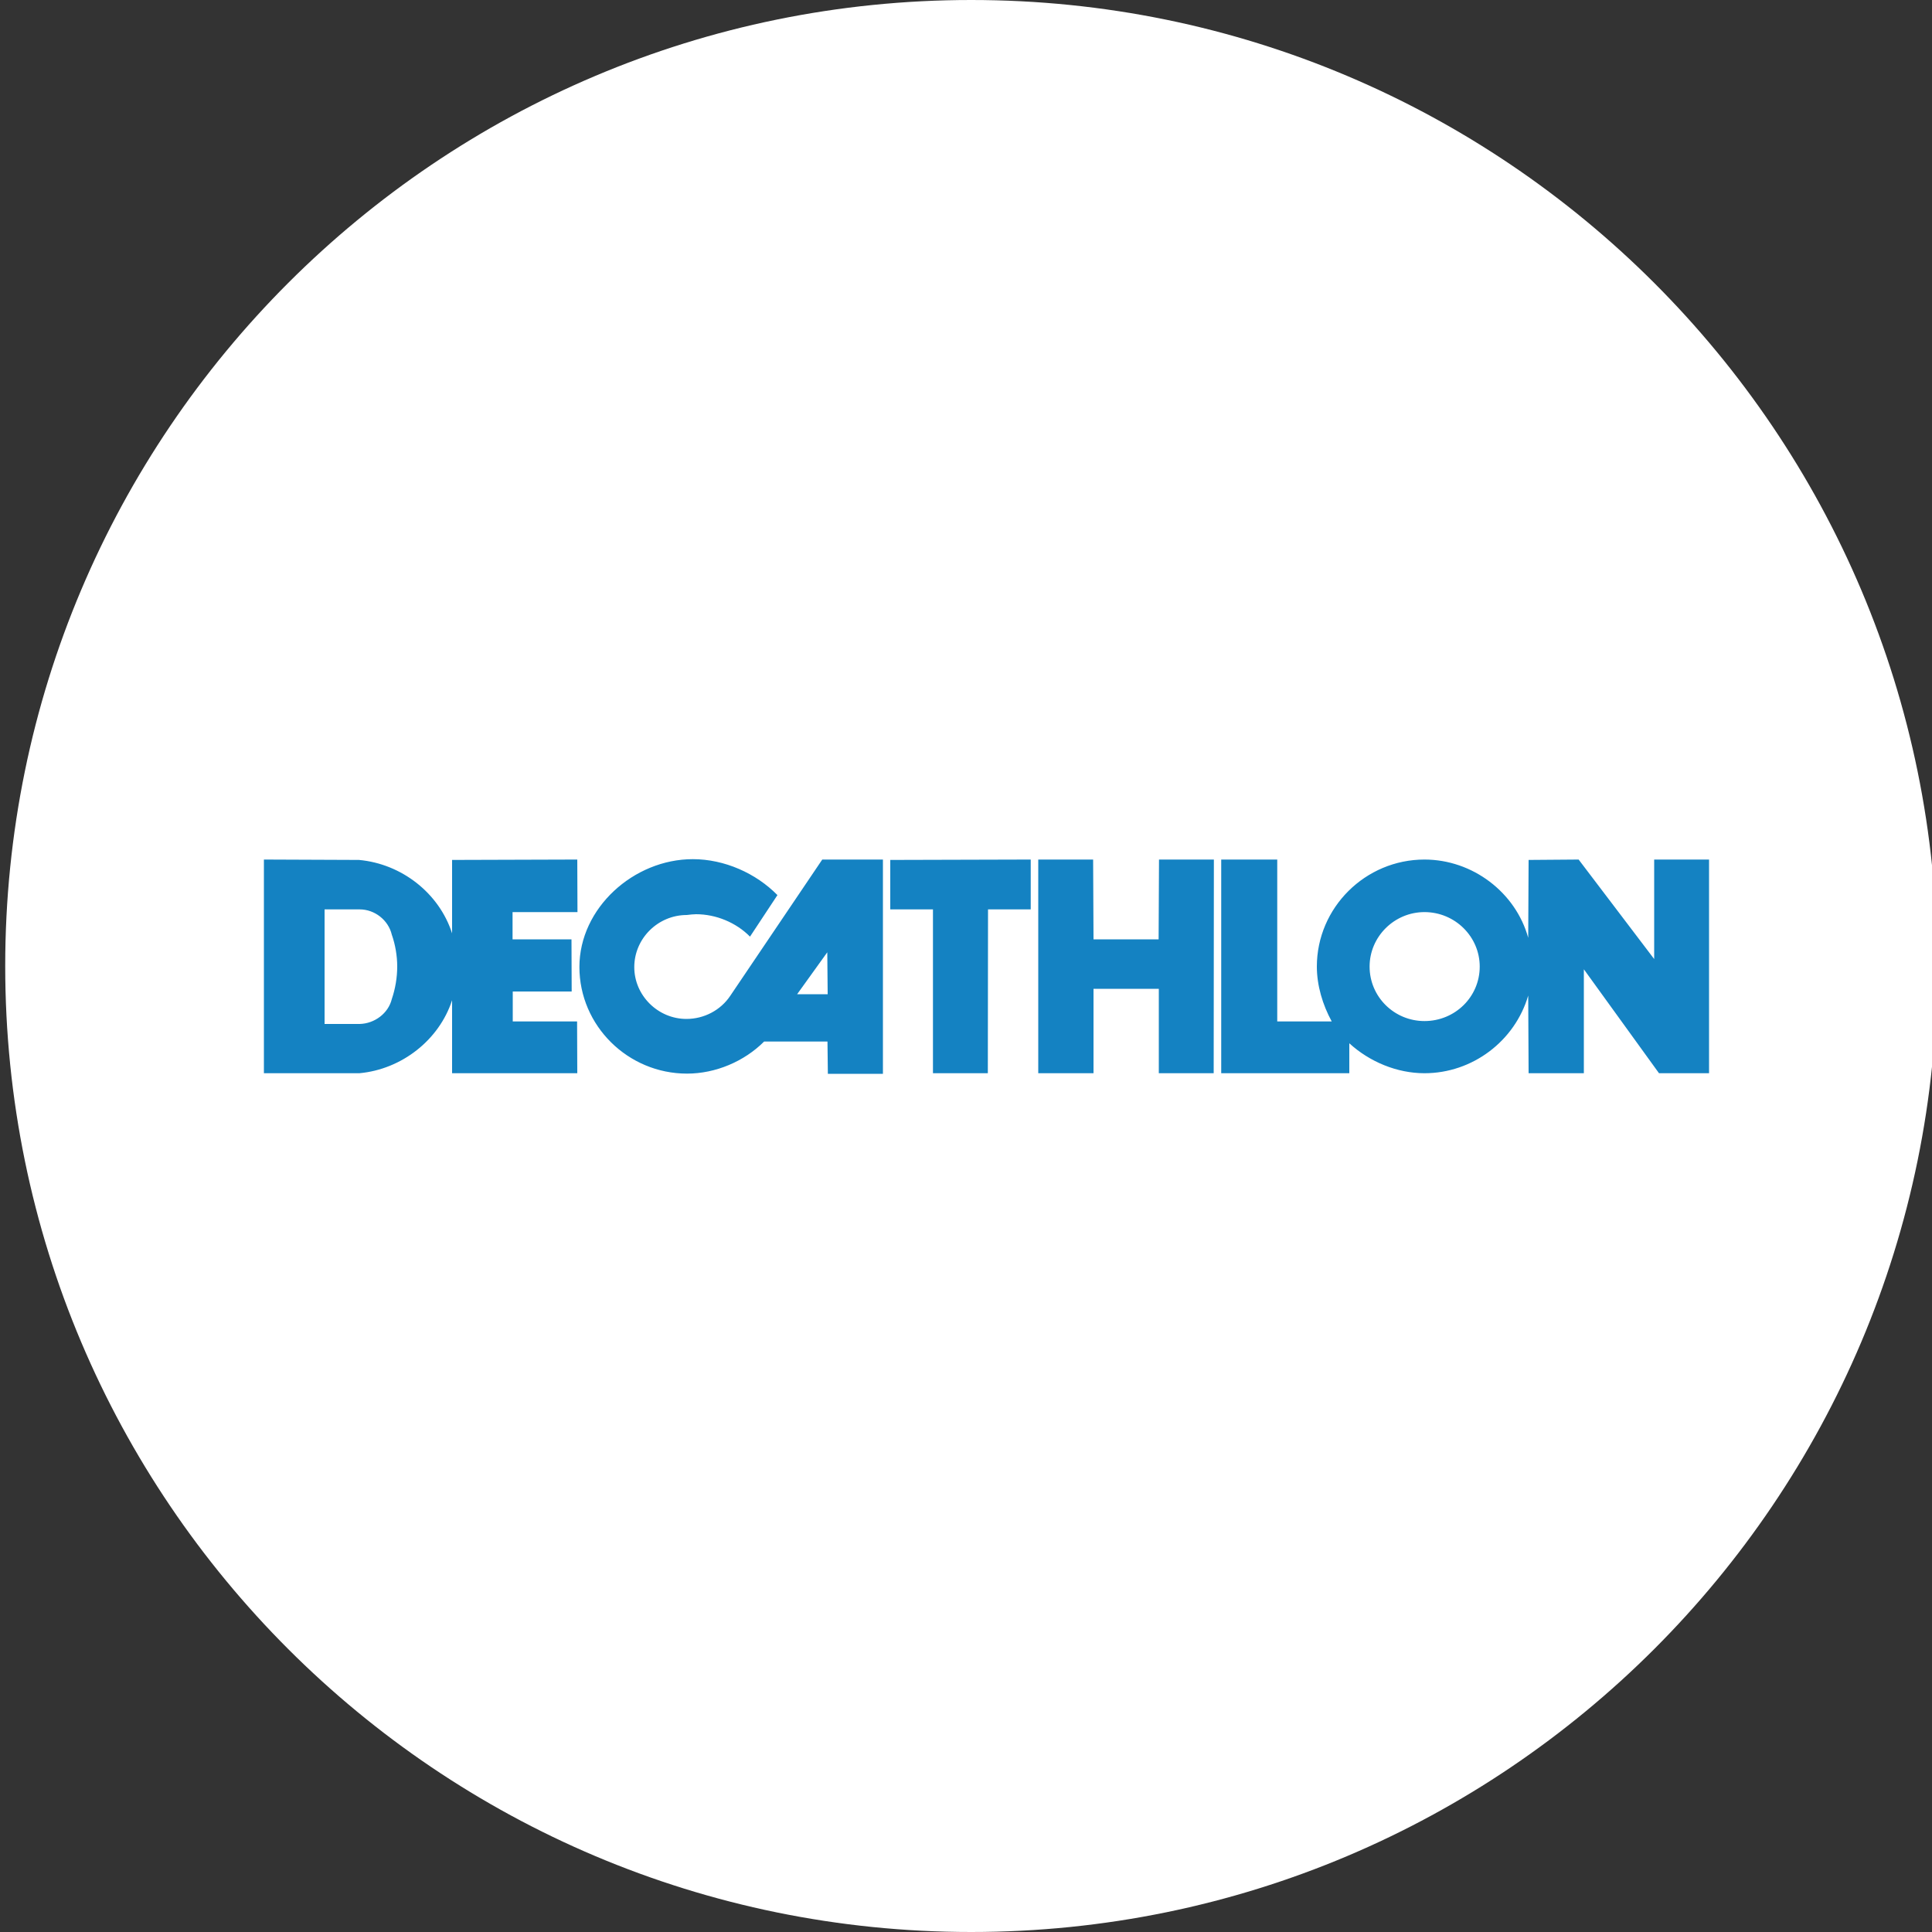
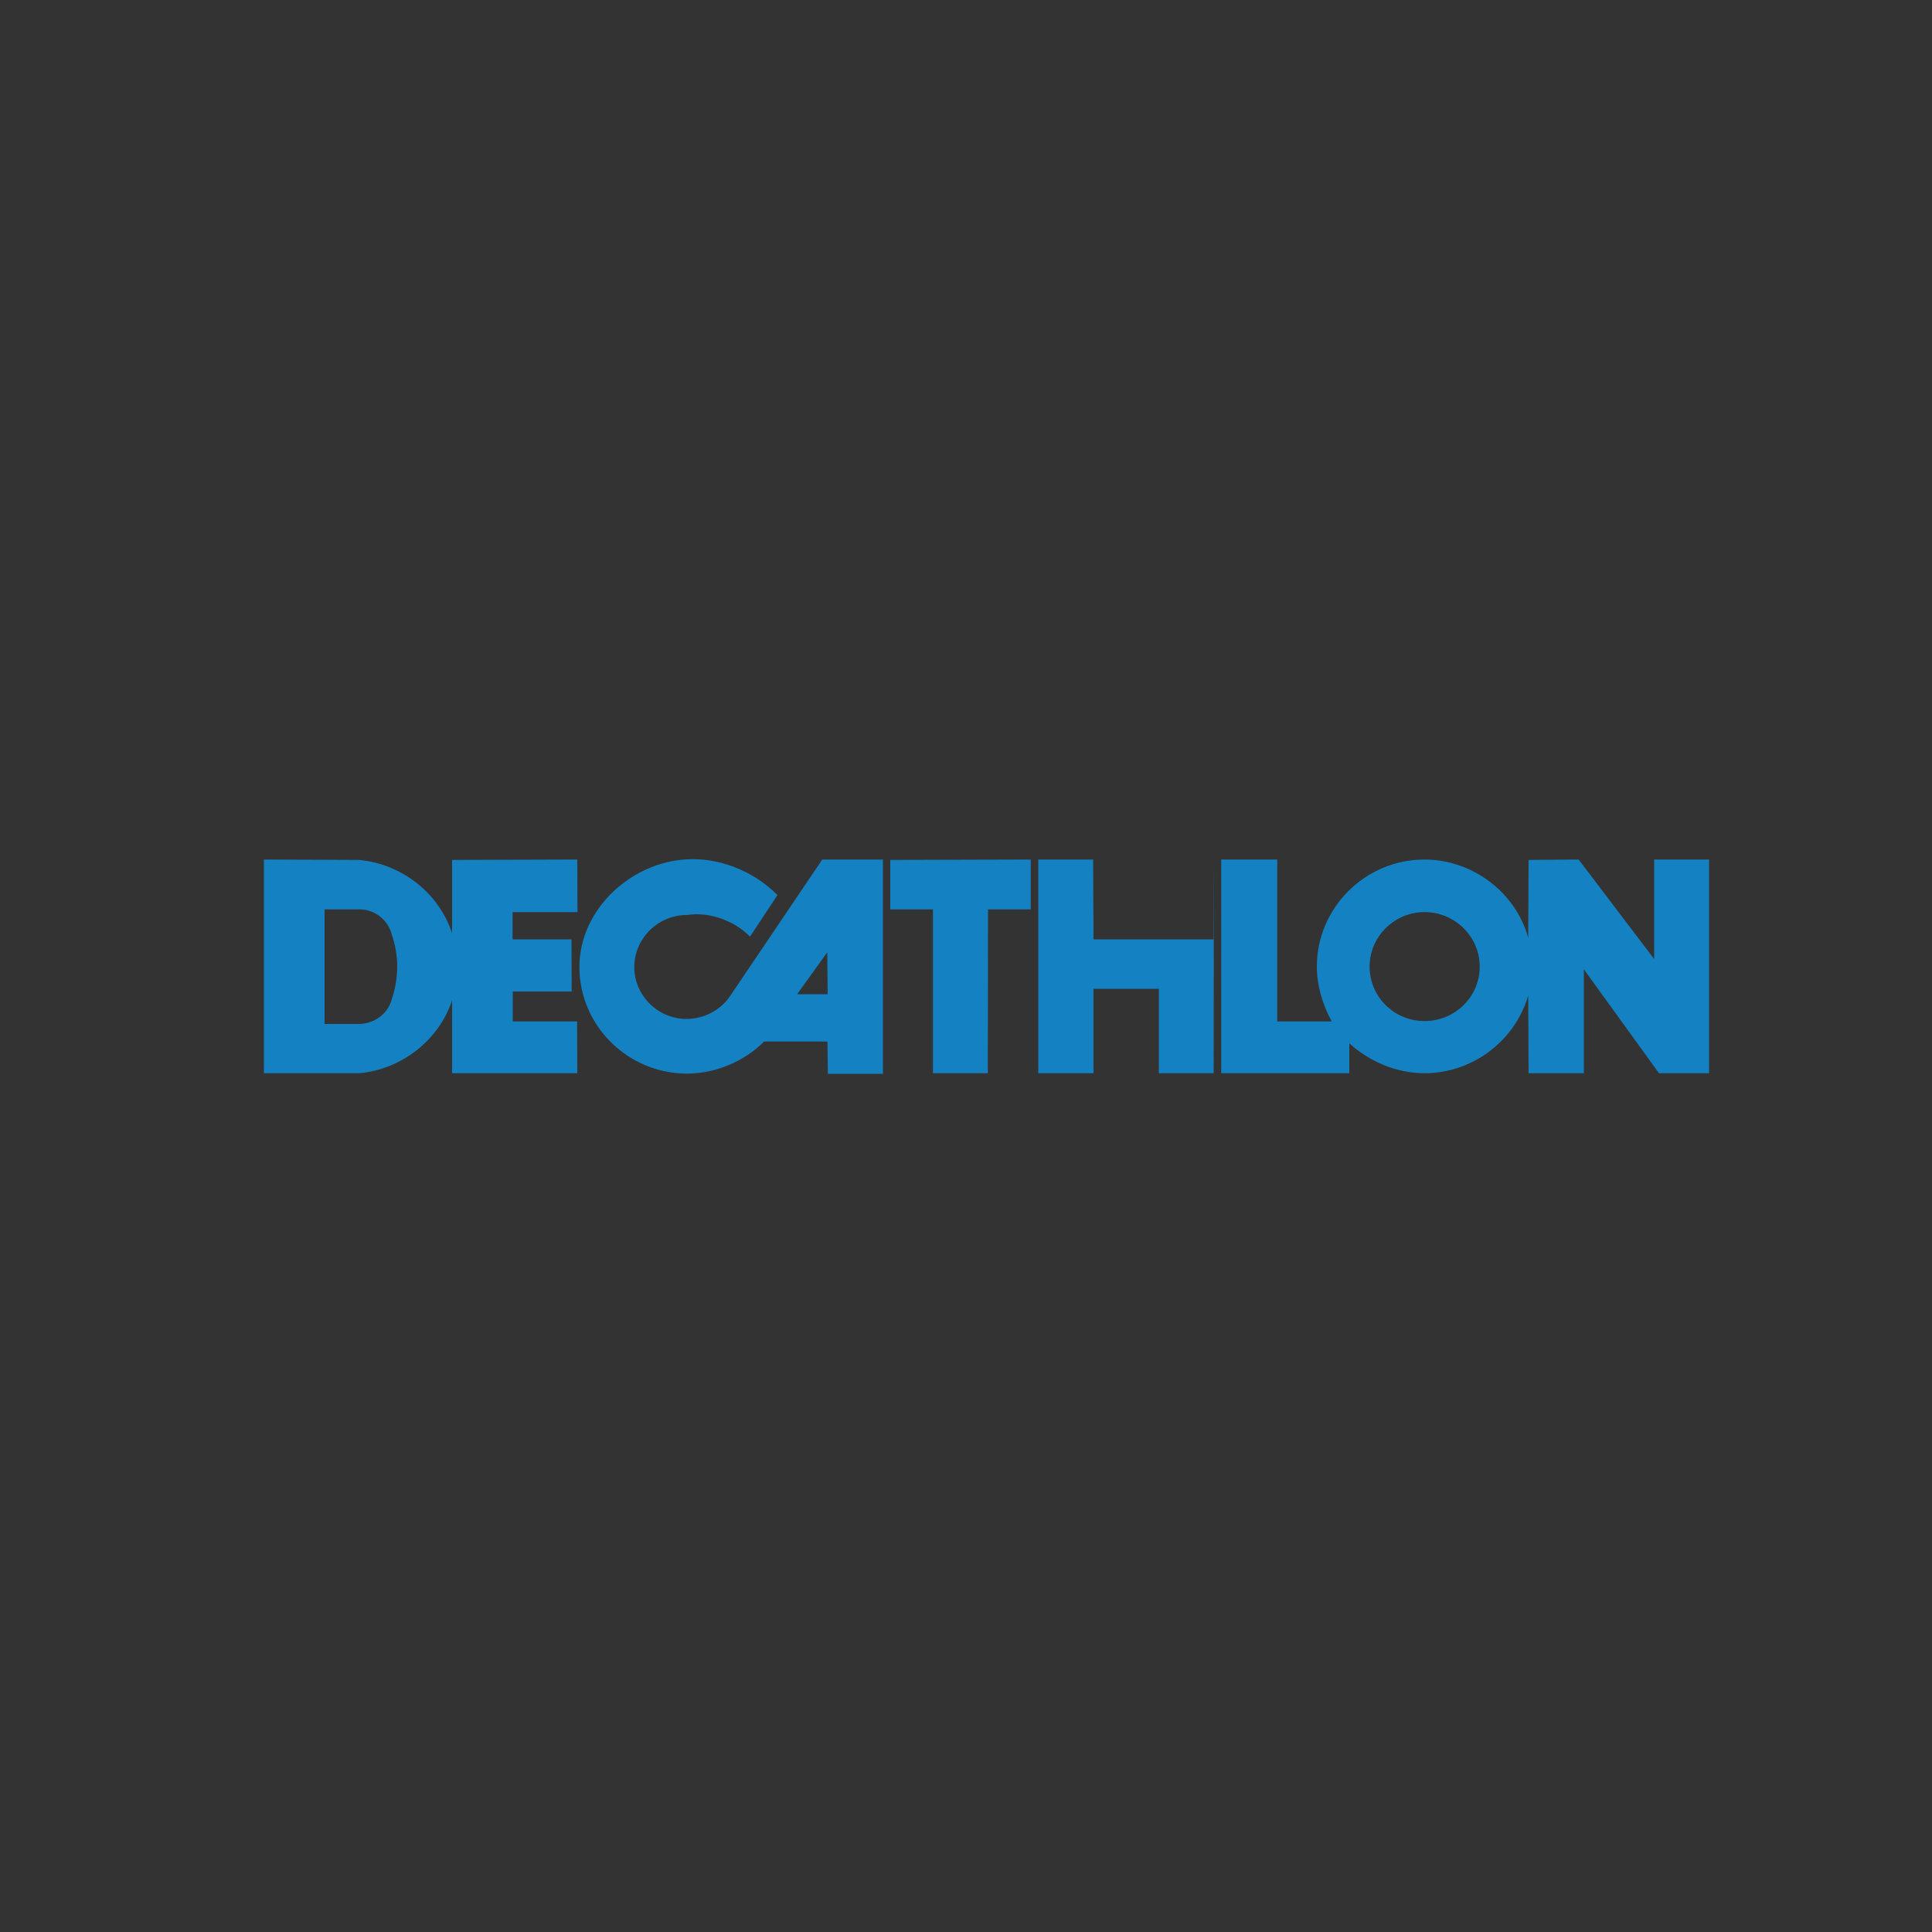
<svg xmlns="http://www.w3.org/2000/svg" version="1.1" id="Layer_1" x="0px" y="0px" viewBox="0 0 100 100" style="enable-background:new 0 0 100 100;" xml:space="preserve">
  <rect x="0" y="0" width="100" height="100" fill="#333333" stroke="none" />
  <style type="text/css">
	.st0{fill:#FFFFFF;}
	.st1{fill:#1482C2;}
</style>
-   <path class="st0" d="M50.27,100L50.27,100c-27.61,0-50-22.39-50-50v0c0-27.61,22.39-50,50-50h0c27.61,0,50,22.39,50,50v0  C100.27,77.61,77.88,100,50.27,100z" />
  <g>
-     <path class="st0" d="M8.58,39.43v21.08l84.98,0.06V39.43H8.58z" />
    <g>
-       <path class="st1" d="M42.56,44.49l-4.76,7.05c-0.5,0.75-1.36,1.2-2.27,1.2c-1.48,0-2.7-1.22-2.7-2.68c0-1.49,1.23-2.7,2.72-2.7    c0.15-0.02,0.35-0.04,0.48-0.04c1.03,0,2.07,0.43,2.79,1.16l1.42-2.15c-1.11-1.13-2.74-1.86-4.38-1.86    c-3.06,0-5.87,2.53-5.87,5.58c0,3.04,2.51,5.52,5.57,5.52c1.48,0,2.96-0.63,3.99-1.66h3.28l0.02,1.67h2.85V44.49H42.56    L42.56,44.49z M41.26,51.46l1.56-2.17l0.02,2.17H41.26L41.26,51.46z M51.13,55.55h-2.84v-8.48h-2.21v-2.56l7.27-0.02v2.58h-2.21    L51.13,55.55L51.13,55.55z M62.83,44.49l-2.84,0l-0.02,4.13H56.6l-0.02-4.13h-2.84v11.06h2.86v-4.37h3.38v4.37h2.84L62.83,44.49    L62.83,44.49z M85.62,44.49v5.15l-3.91-5.15l-2.59,0.02l-0.02,4.03c-0.65-2.35-2.88-4.05-5.37-4.05c-3.06,0-5.57,2.49-5.57,5.54    c0,0.98,0.3,1.98,0.77,2.84h-2.82v-8.38h-2.9v11.06h6.63V54c1.05,0.96,2.47,1.55,3.89,1.55c2.49,0,4.68-1.67,5.37-4.02l0.02,4.02    h2.86v-5.38l3.89,5.38h2.59l0-11.06H85.62L85.62,44.49z M73.73,52.85c-1.56,0-2.84-1.25-2.84-2.82c0-1.55,1.28-2.82,2.84-2.82    c1.58,0,2.86,1.27,2.86,2.82C76.59,51.6,75.31,52.85,73.73,52.85 M26.54,52.87v-1.55h3.05l-0.01-2.7h-3.05v-1.41h3.36l-0.01-2.72    l-6.48,0.02v3.8c-0.67-2.08-2.61-3.6-4.82-3.8l-4.92-0.02v11.06h4.94c2.19-0.2,4.13-1.72,4.8-3.78v3.78h6.48l-0.01-2.68H26.54    L26.54,52.87z M20.28,51.71c-0.18,0.74-0.89,1.27-1.66,1.29h-1.82v-5.93h1.82c0.77,0,1.48,0.55,1.66,1.31    c0.18,0.51,0.28,1.1,0.28,1.64C20.56,50.6,20.46,51.18,20.28,51.71" />
+       <path class="st1" d="M42.56,44.49l-4.76,7.05c-0.5,0.75-1.36,1.2-2.27,1.2c-1.48,0-2.7-1.22-2.7-2.68c0-1.49,1.23-2.7,2.72-2.7    c0.15-0.02,0.35-0.04,0.48-0.04c1.03,0,2.07,0.43,2.79,1.16l1.42-2.15c-1.11-1.13-2.74-1.86-4.38-1.86    c-3.06,0-5.87,2.53-5.87,5.58c0,3.04,2.51,5.52,5.57,5.52c1.48,0,2.96-0.63,3.99-1.66h3.28l0.02,1.67h2.85V44.49H42.56    L42.56,44.49z M41.26,51.46l1.56-2.17l0.02,2.17H41.26L41.26,51.46z M51.13,55.55h-2.84v-8.48h-2.21v-2.56l7.27-0.02v2.58h-2.21    L51.13,55.55L51.13,55.55z M62.83,44.49l-0.02,4.13H56.6l-0.02-4.13h-2.84v11.06h2.86v-4.37h3.38v4.37h2.84L62.83,44.49    L62.83,44.49z M85.62,44.49v5.15l-3.91-5.15l-2.59,0.02l-0.02,4.03c-0.65-2.35-2.88-4.05-5.37-4.05c-3.06,0-5.57,2.49-5.57,5.54    c0,0.98,0.3,1.98,0.77,2.84h-2.82v-8.38h-2.9v11.06h6.63V54c1.05,0.96,2.47,1.55,3.89,1.55c2.49,0,4.68-1.67,5.37-4.02l0.02,4.02    h2.86v-5.38l3.89,5.38h2.59l0-11.06H85.62L85.62,44.49z M73.73,52.85c-1.56,0-2.84-1.25-2.84-2.82c0-1.55,1.28-2.82,2.84-2.82    c1.58,0,2.86,1.27,2.86,2.82C76.59,51.6,75.31,52.85,73.73,52.85 M26.54,52.87v-1.55h3.05l-0.01-2.7h-3.05v-1.41h3.36l-0.01-2.72    l-6.48,0.02v3.8c-0.67-2.08-2.61-3.6-4.82-3.8l-4.92-0.02v11.06h4.94c2.19-0.2,4.13-1.72,4.8-3.78v3.78h6.48l-0.01-2.68H26.54    L26.54,52.87z M20.28,51.71c-0.18,0.74-0.89,1.27-1.66,1.29h-1.82v-5.93h1.82c0.77,0,1.48,0.55,1.66,1.31    c0.18,0.51,0.28,1.1,0.28,1.64C20.56,50.6,20.46,51.18,20.28,51.71" />
    </g>
  </g>
</svg>